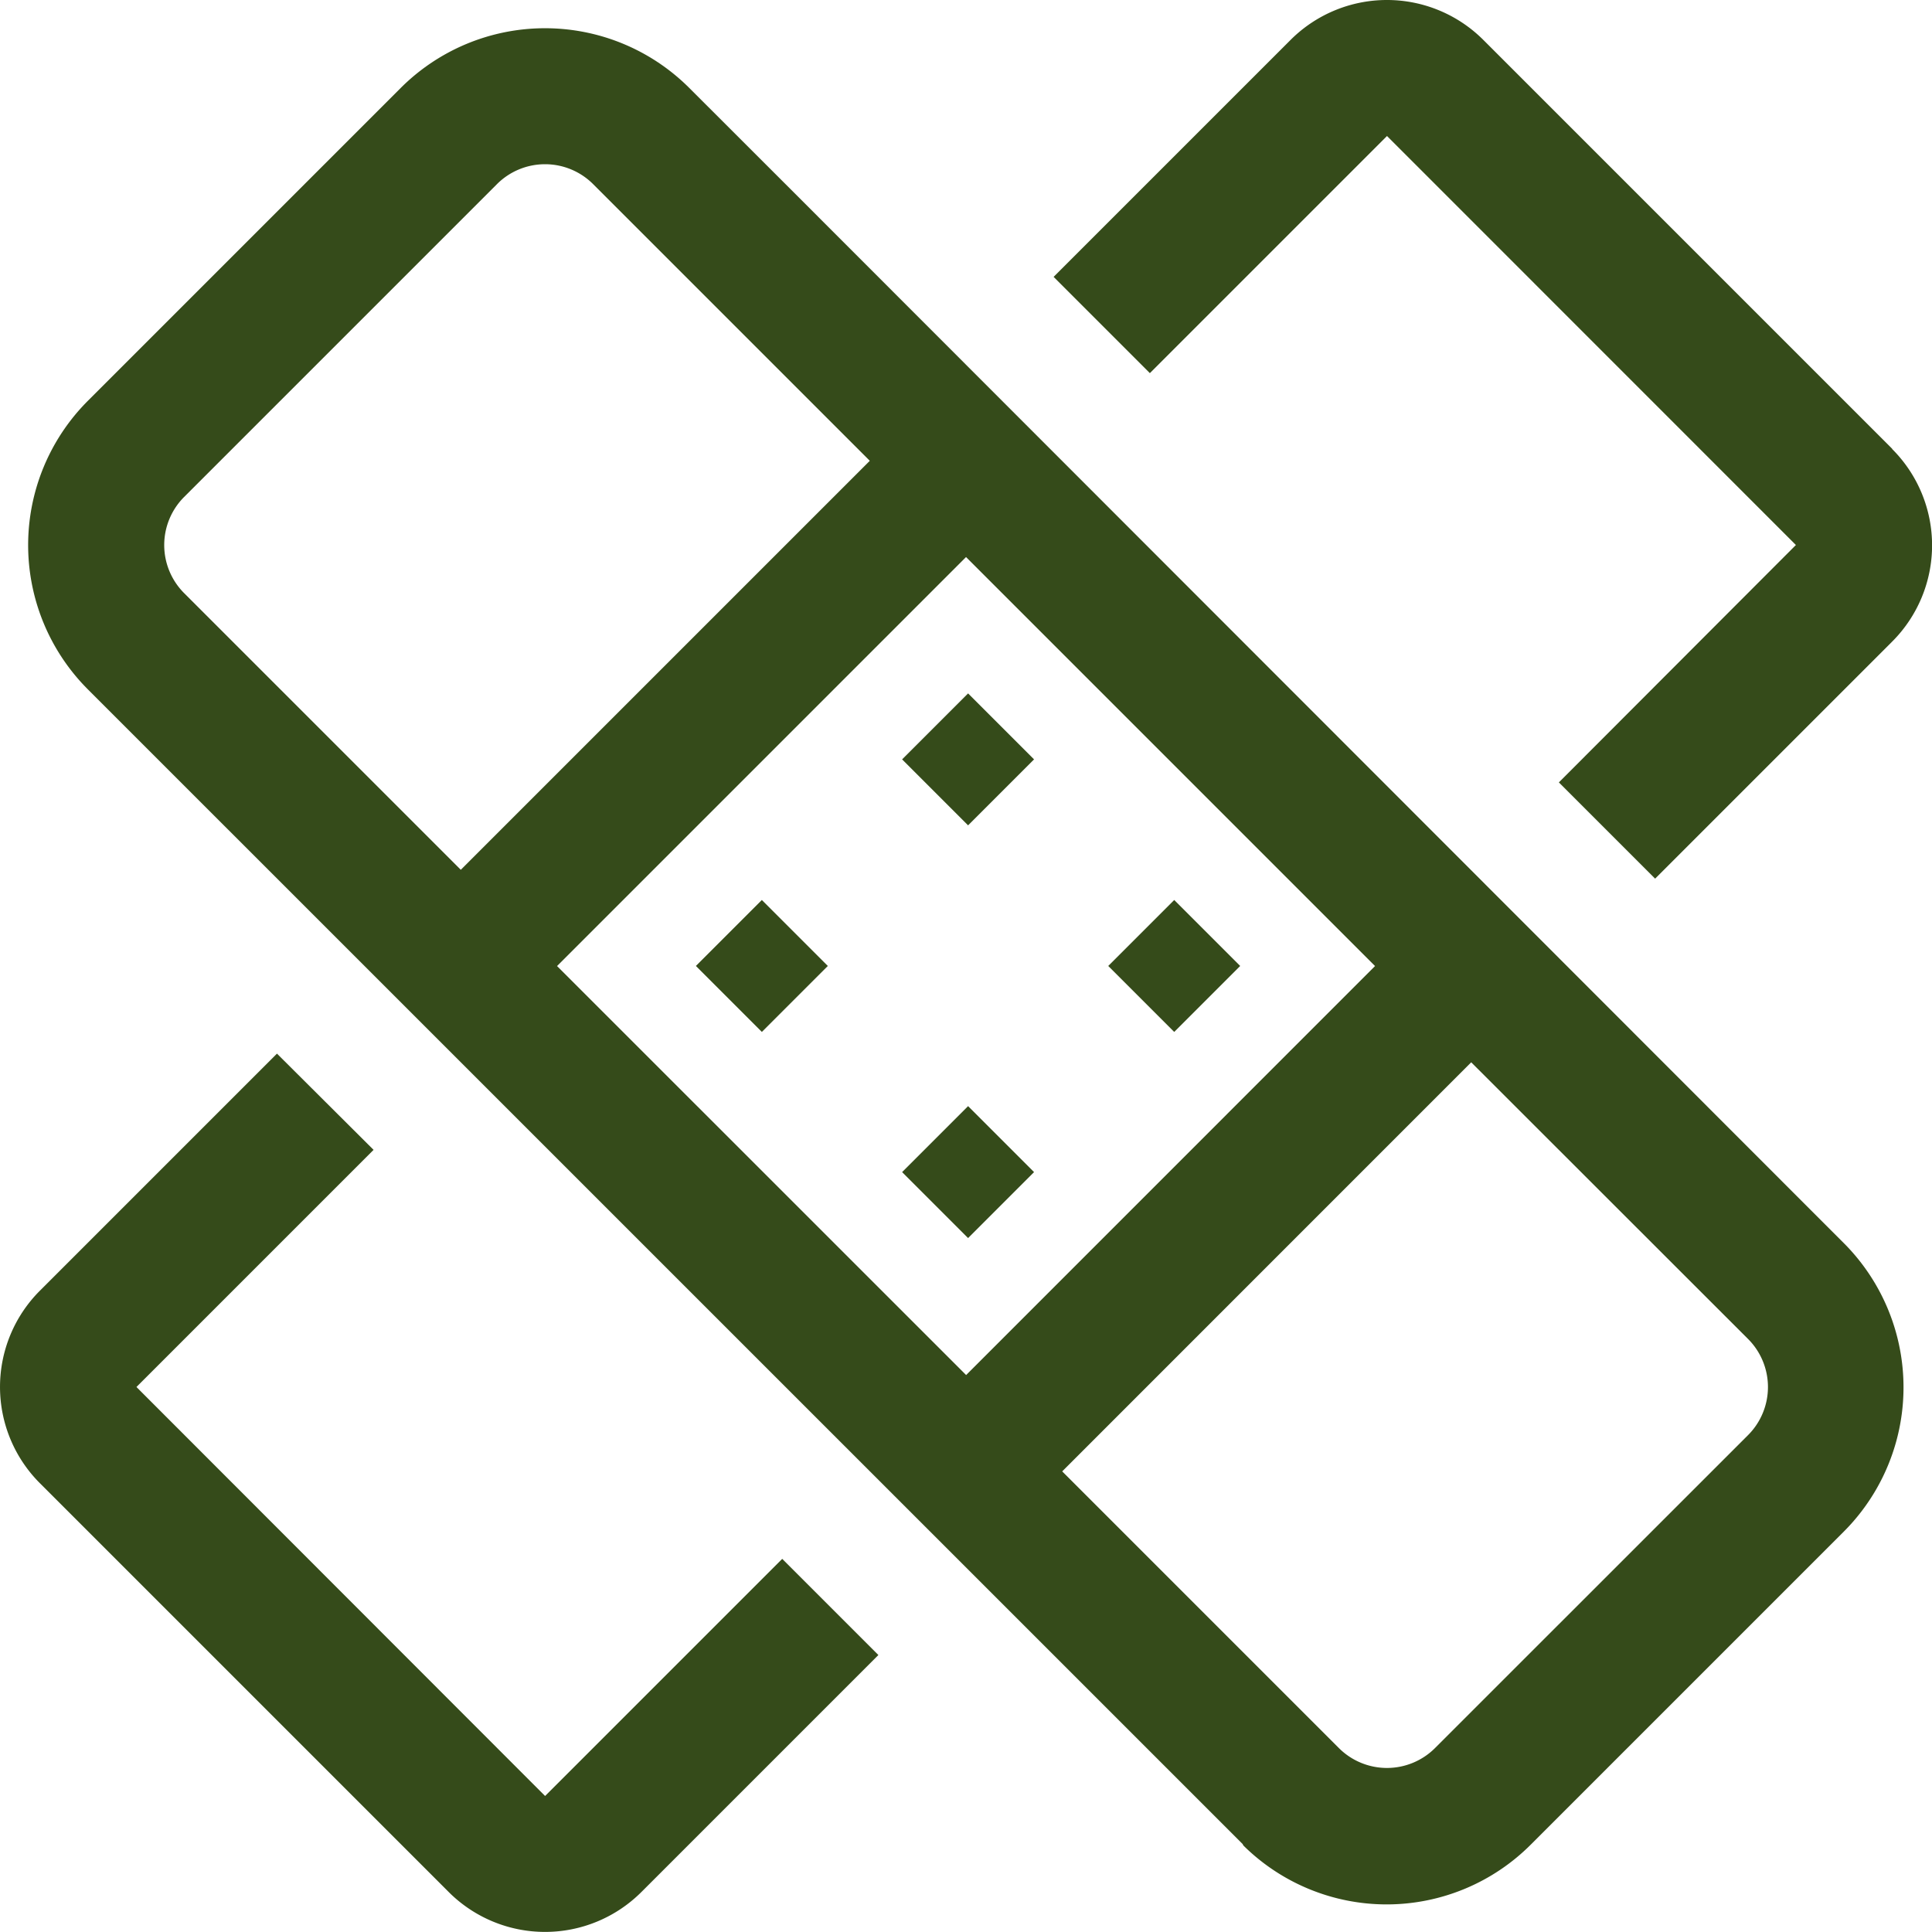
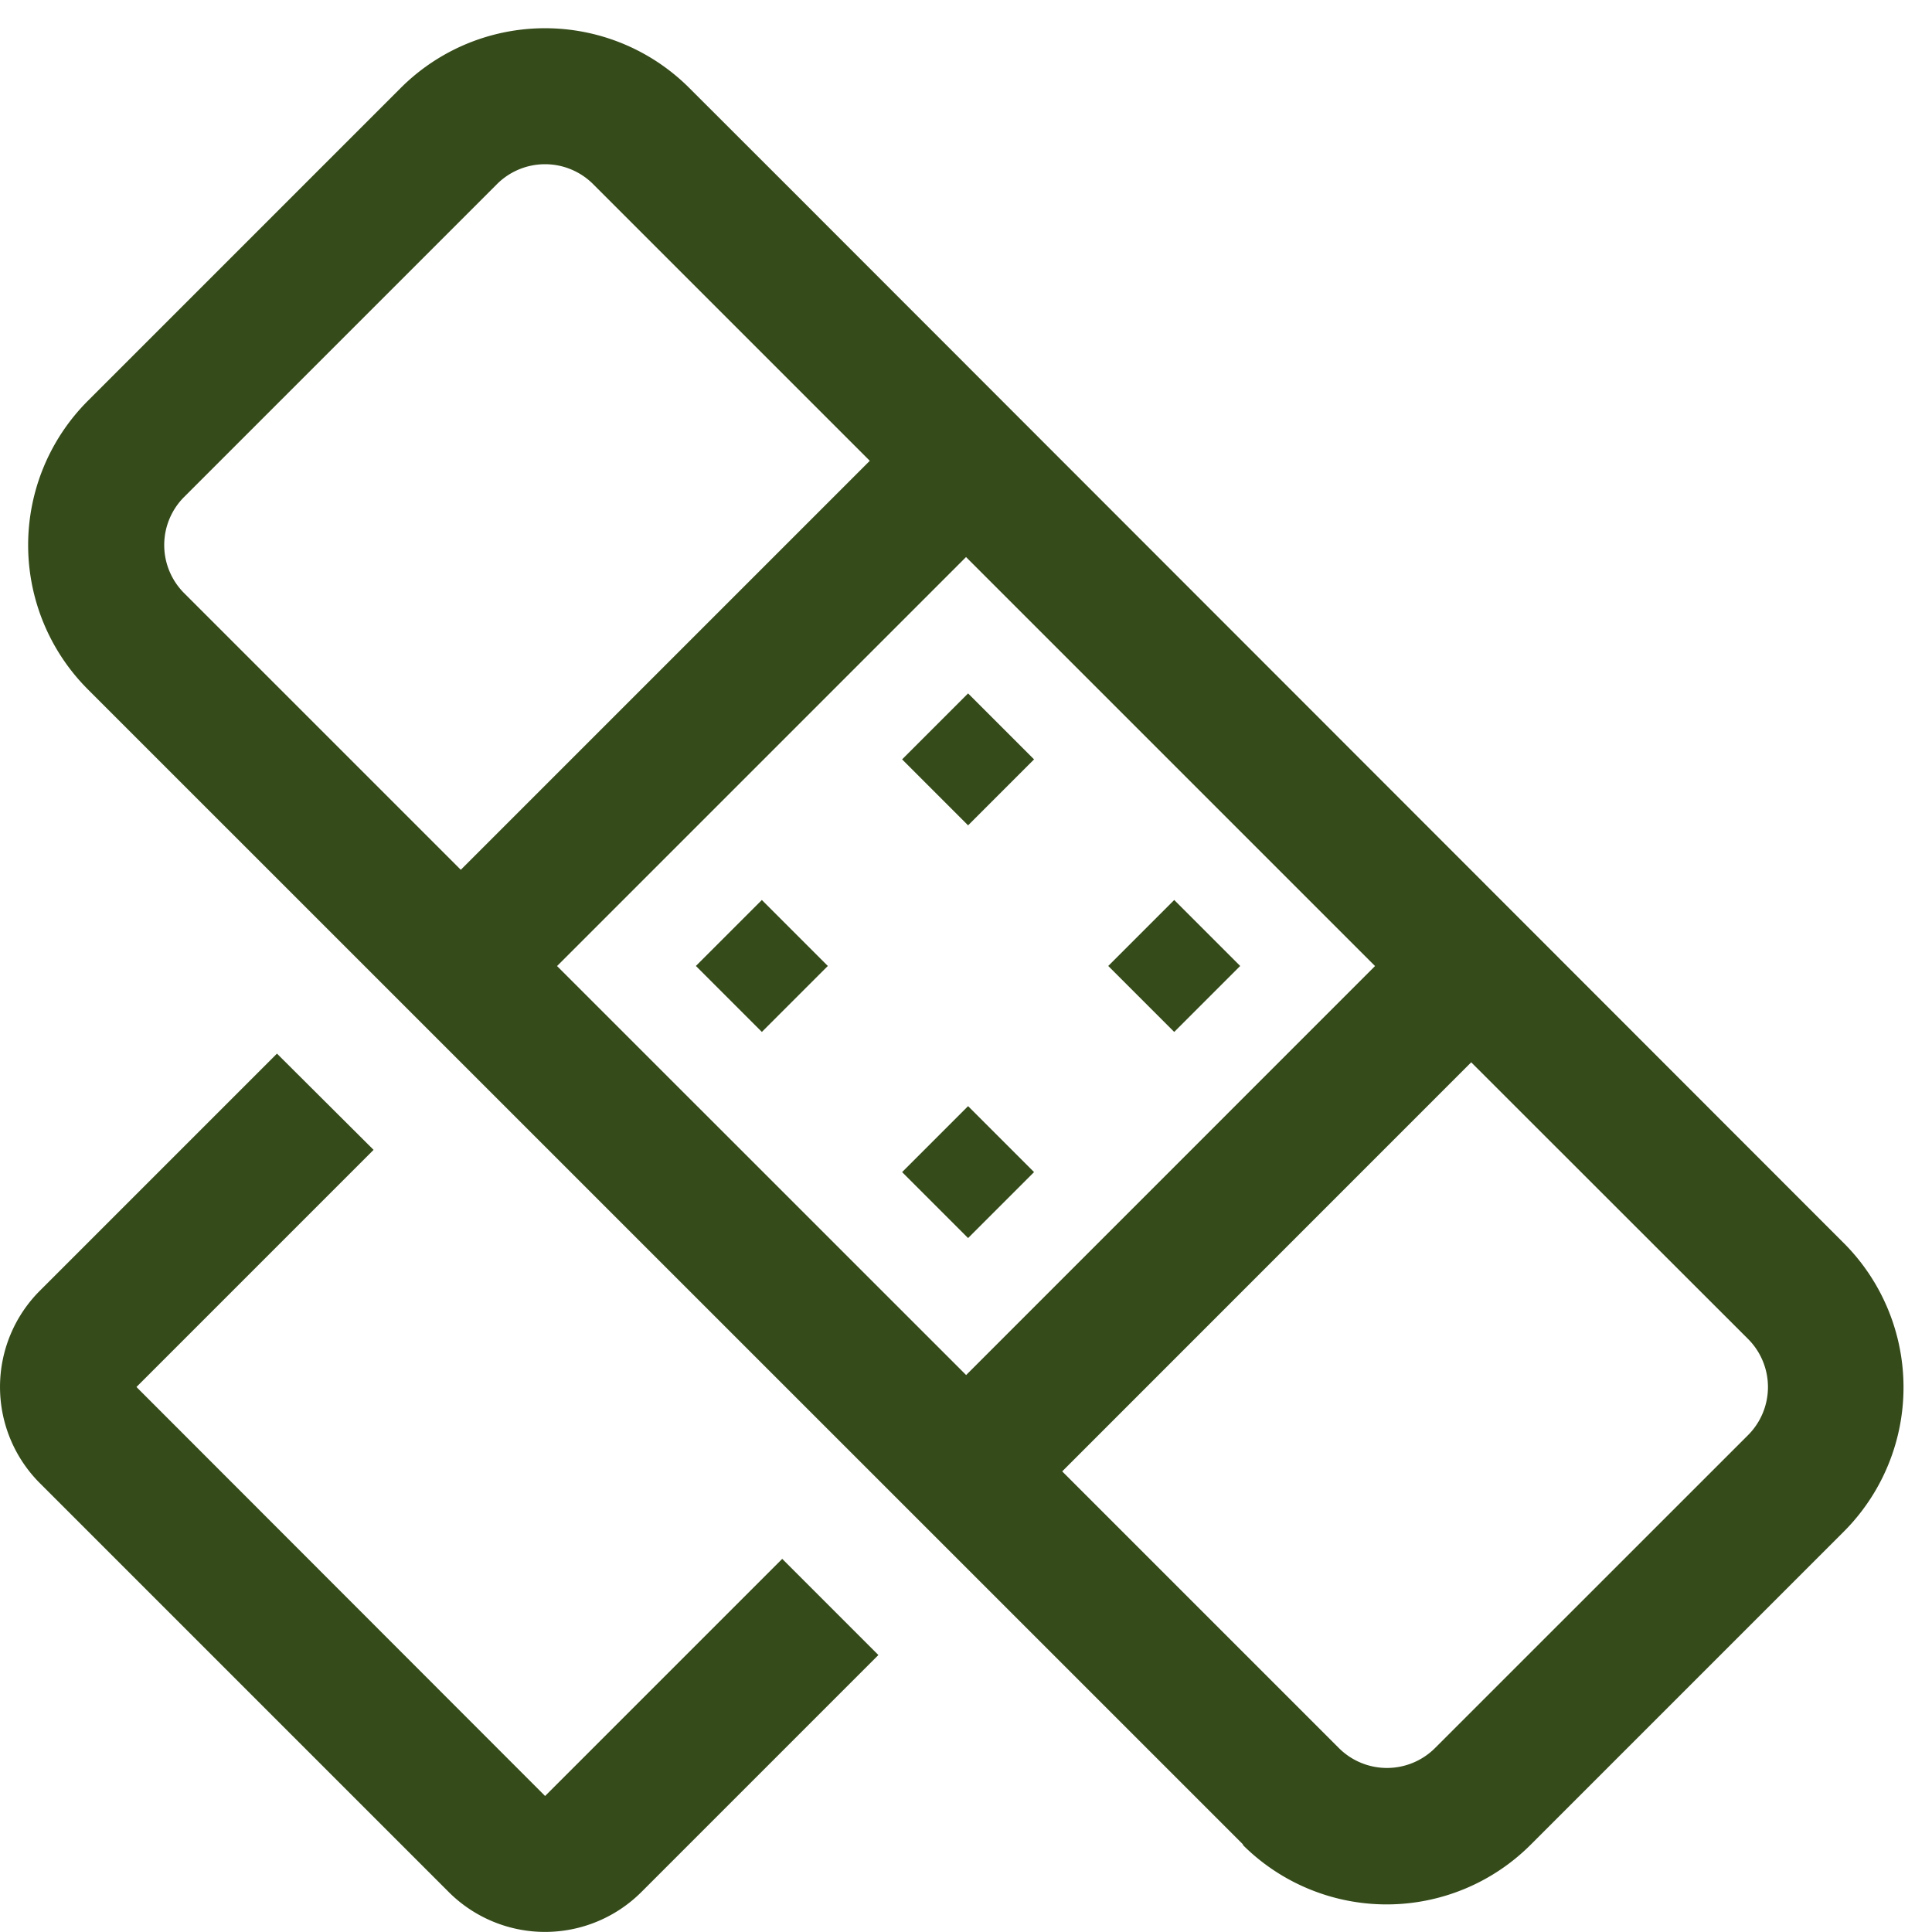
<svg xmlns="http://www.w3.org/2000/svg" width="21.819" height="21.818" viewBox="0 0 21.819 21.818">
  <g id="healing" transform="translate(-10.959 -10.964)">
    <path id="Trazado_1431" data-name="Trazado 1431" d="M14.087,105.108l-2.678,2.678a1.537,1.537,0,0,0,0,2.173l4.619,4.619a1.539,1.539,0,0,0,2.173,0l2.678-2.678-1.086-1.086-2.678,2.678h0L12.5,108.873l2.678-2.678Z" transform="translate(0 -82.245)" fill="#354b1a" />
-     <path id="Trazado_1432" data-name="Trazado 1432" d="M114.578,16.032l-4.619-4.619a1.539,1.539,0,0,0-2.173,0l-2.678,2.678,1.087,1.087,2.678-2.678,4.618,4.619L110.814,19.8l1.087,1.087,2.678-2.678a1.537,1.537,0,0,0,0-2.173Z" transform="translate(-82.25)" fill="#354b1a" />
    <path id="Trazado_1433" data-name="Trazado 1433" d="M91.569,73.7l.745-.745.745.745-.745.745Z" transform="translate(-70.422 -54.16)" fill="#354b1a" />
    <path id="Trazado_1434" data-name="Trazado 1434" d="M91.569,110.554l.745-.745.745.745-.745.745Z" transform="translate(-70.422 -86.353)" fill="#354b1a" />
    <path id="Trazado_1435" data-name="Trazado 1435" d="M109.993,92.129l.745-.745.745.745-.745.745Z" transform="translate(-86.518 -70.256)" fill="#354b1a" />
    <path id="Trazado_1436" data-name="Trazado 1436" d="M73.144,92.129l.745-.745.745.745-.745.745Z" transform="translate(-54.326 -70.256)" fill="#354b1a" />
    <path id="Trazado_1437" data-name="Trazado 1437" d="M27.2,34a2.3,2.3,0,0,0,3.249-.011l3.532-3.532a2.305,2.305,0,0,0,0-3.26l-.373-.373L22.086,15.294l-1.142-1.141a2.305,2.305,0,0,0-3.26,0l-3.532,3.532a2.305,2.305,0,0,0,0,3.26l1.526,1.526L27.193,33.985,27.2,34ZM15.239,19.858a.768.768,0,0,1,0-1.087l3.532-3.532a.768.768,0,0,1,1.087,0l3.124,3.124-4.619,4.619Zm4.211,4.211,4.619-4.619,4.619,4.619-4.618,4.619Zm10.324,1.087L32.9,28.28a.768.768,0,0,1,0,1.087L29.366,32.9a.768.768,0,0,1-1.087,0l-3.124-3.124Z" transform="translate(-2.2 -2.195)" fill="#354b1a" />
  </g>
</svg>